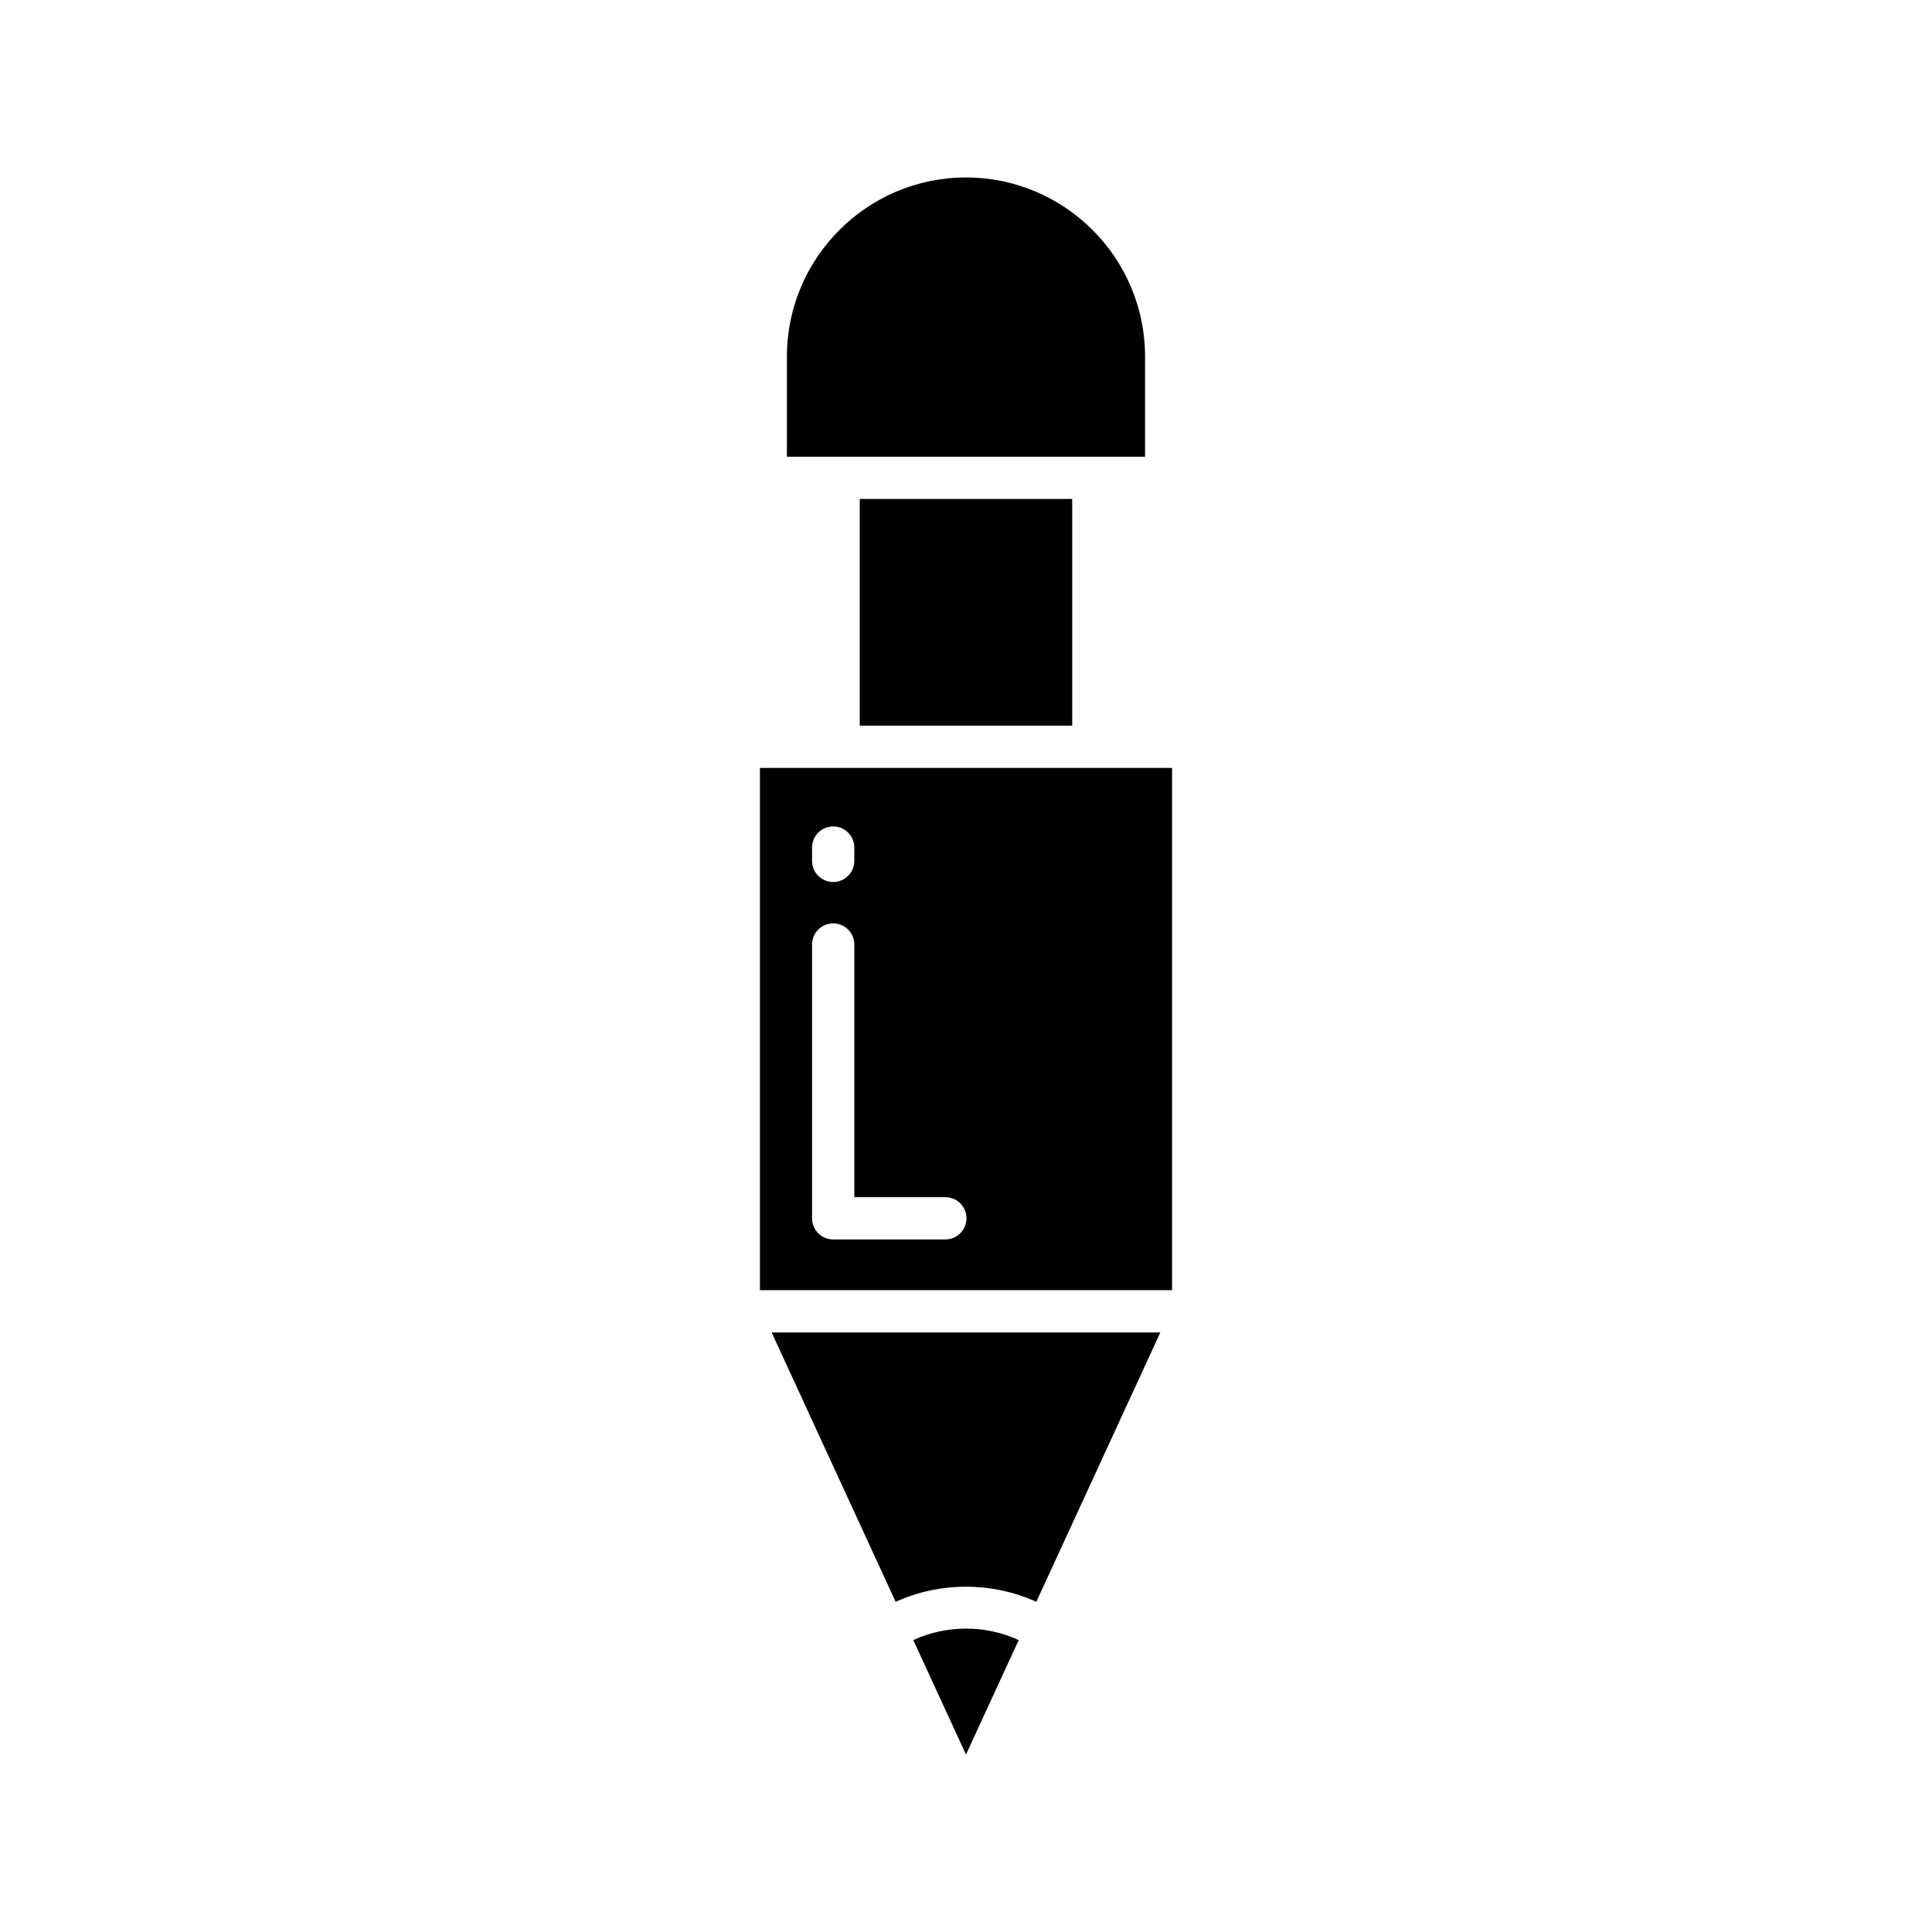
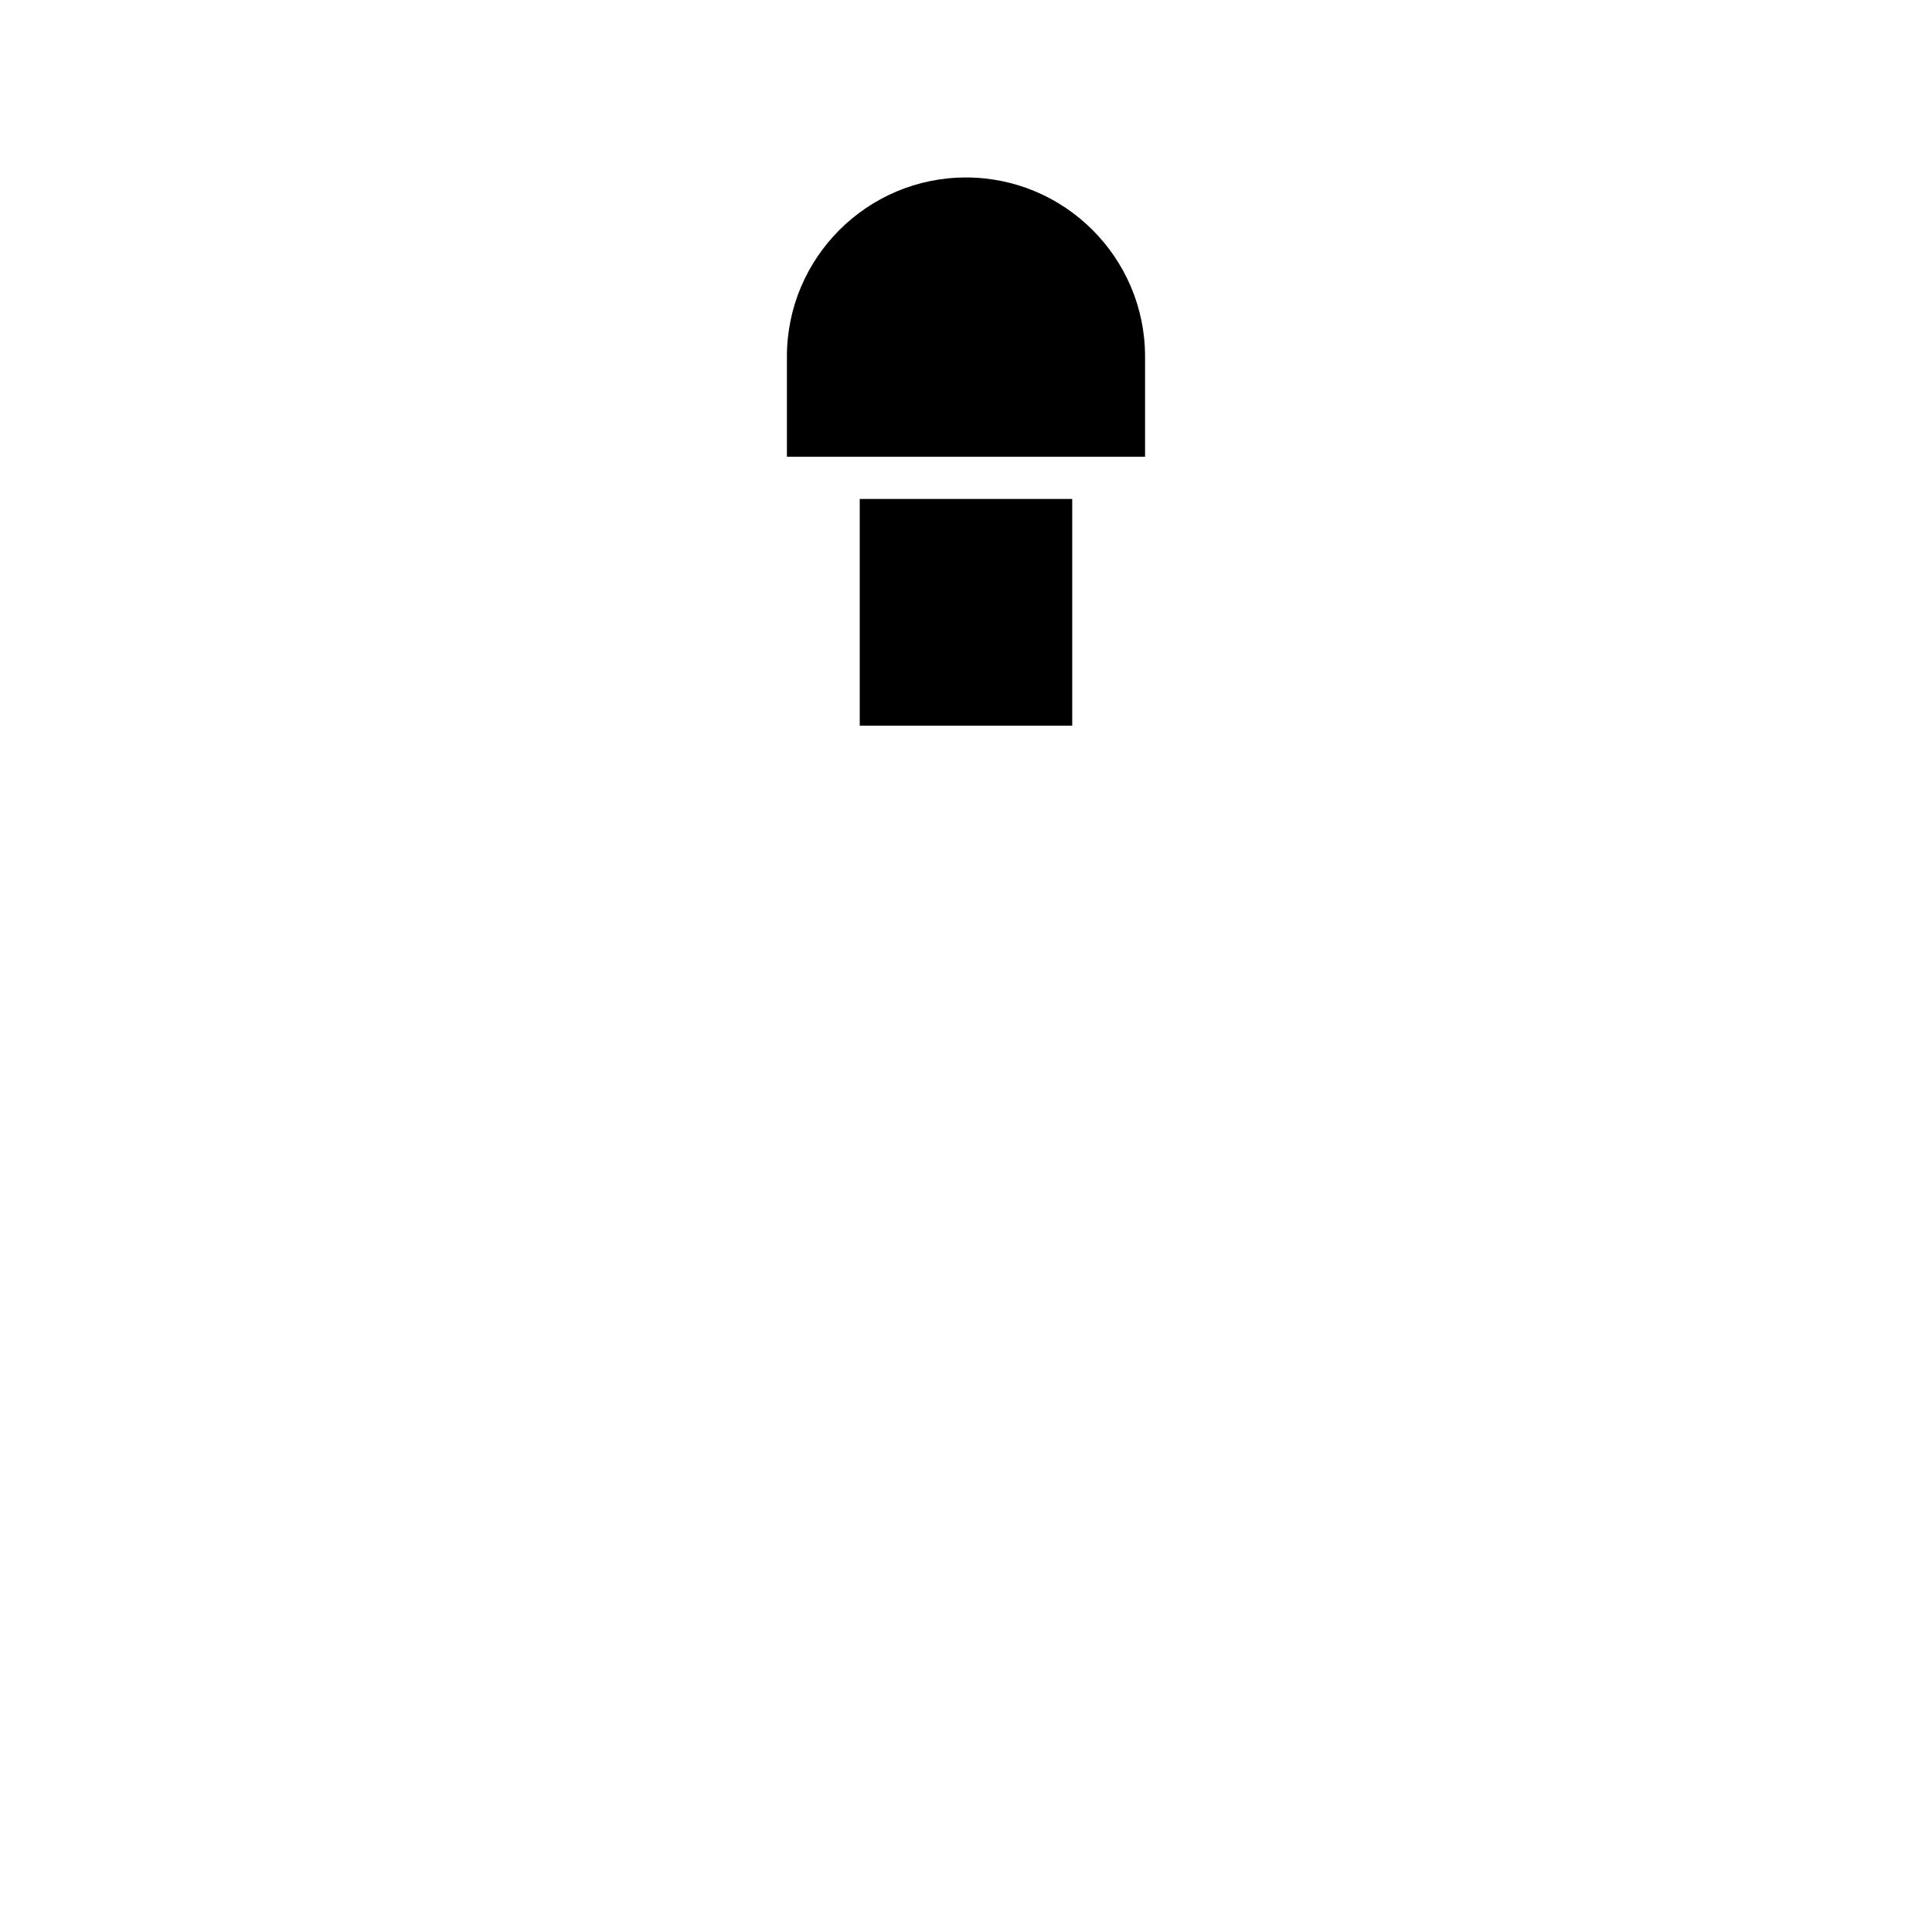
<svg xmlns="http://www.w3.org/2000/svg" fill="#000000" width="800px" height="800px" version="1.1" viewBox="144 144 512 512">
  <g>
-     <path d="m386.03 578.64 13.969 30.324 13.969-30.324c-8.75-4.055-19.191-4.055-27.938 0z" />
-     <path d="m451.5 497.11h-103.01l32.867 71.391c11.727-5.344 25.551-5.344 37.273 0z" />
    <path d="m352.54 265.04h94.914v-26.551c0-26.168-21.289-47.457-47.457-47.457s-47.457 21.289-47.457 47.457z" />
    <path d="m371.84 276.23h56.309v60.078h-56.309z" />
-     <path d="m345.39 485.91h109.22v-138.41h-109.22zm13.812-117.3c0-3.094 2.504-5.598 5.598-5.598s5.598 2.504 5.598 5.598v3.527c0 3.094-2.504 5.598-5.598 5.598s-5.598-2.504-5.598-5.598zm0 25.695c0-3.094 2.504-5.598 5.598-5.598s5.598 2.504 5.598 5.598v66.961h24.129c3.094 0 5.598 2.504 5.598 5.598s-2.504 5.598-5.598 5.598h-29.727c-3.094 0-5.598-2.504-5.598-5.598z" />
  </g>
</svg>